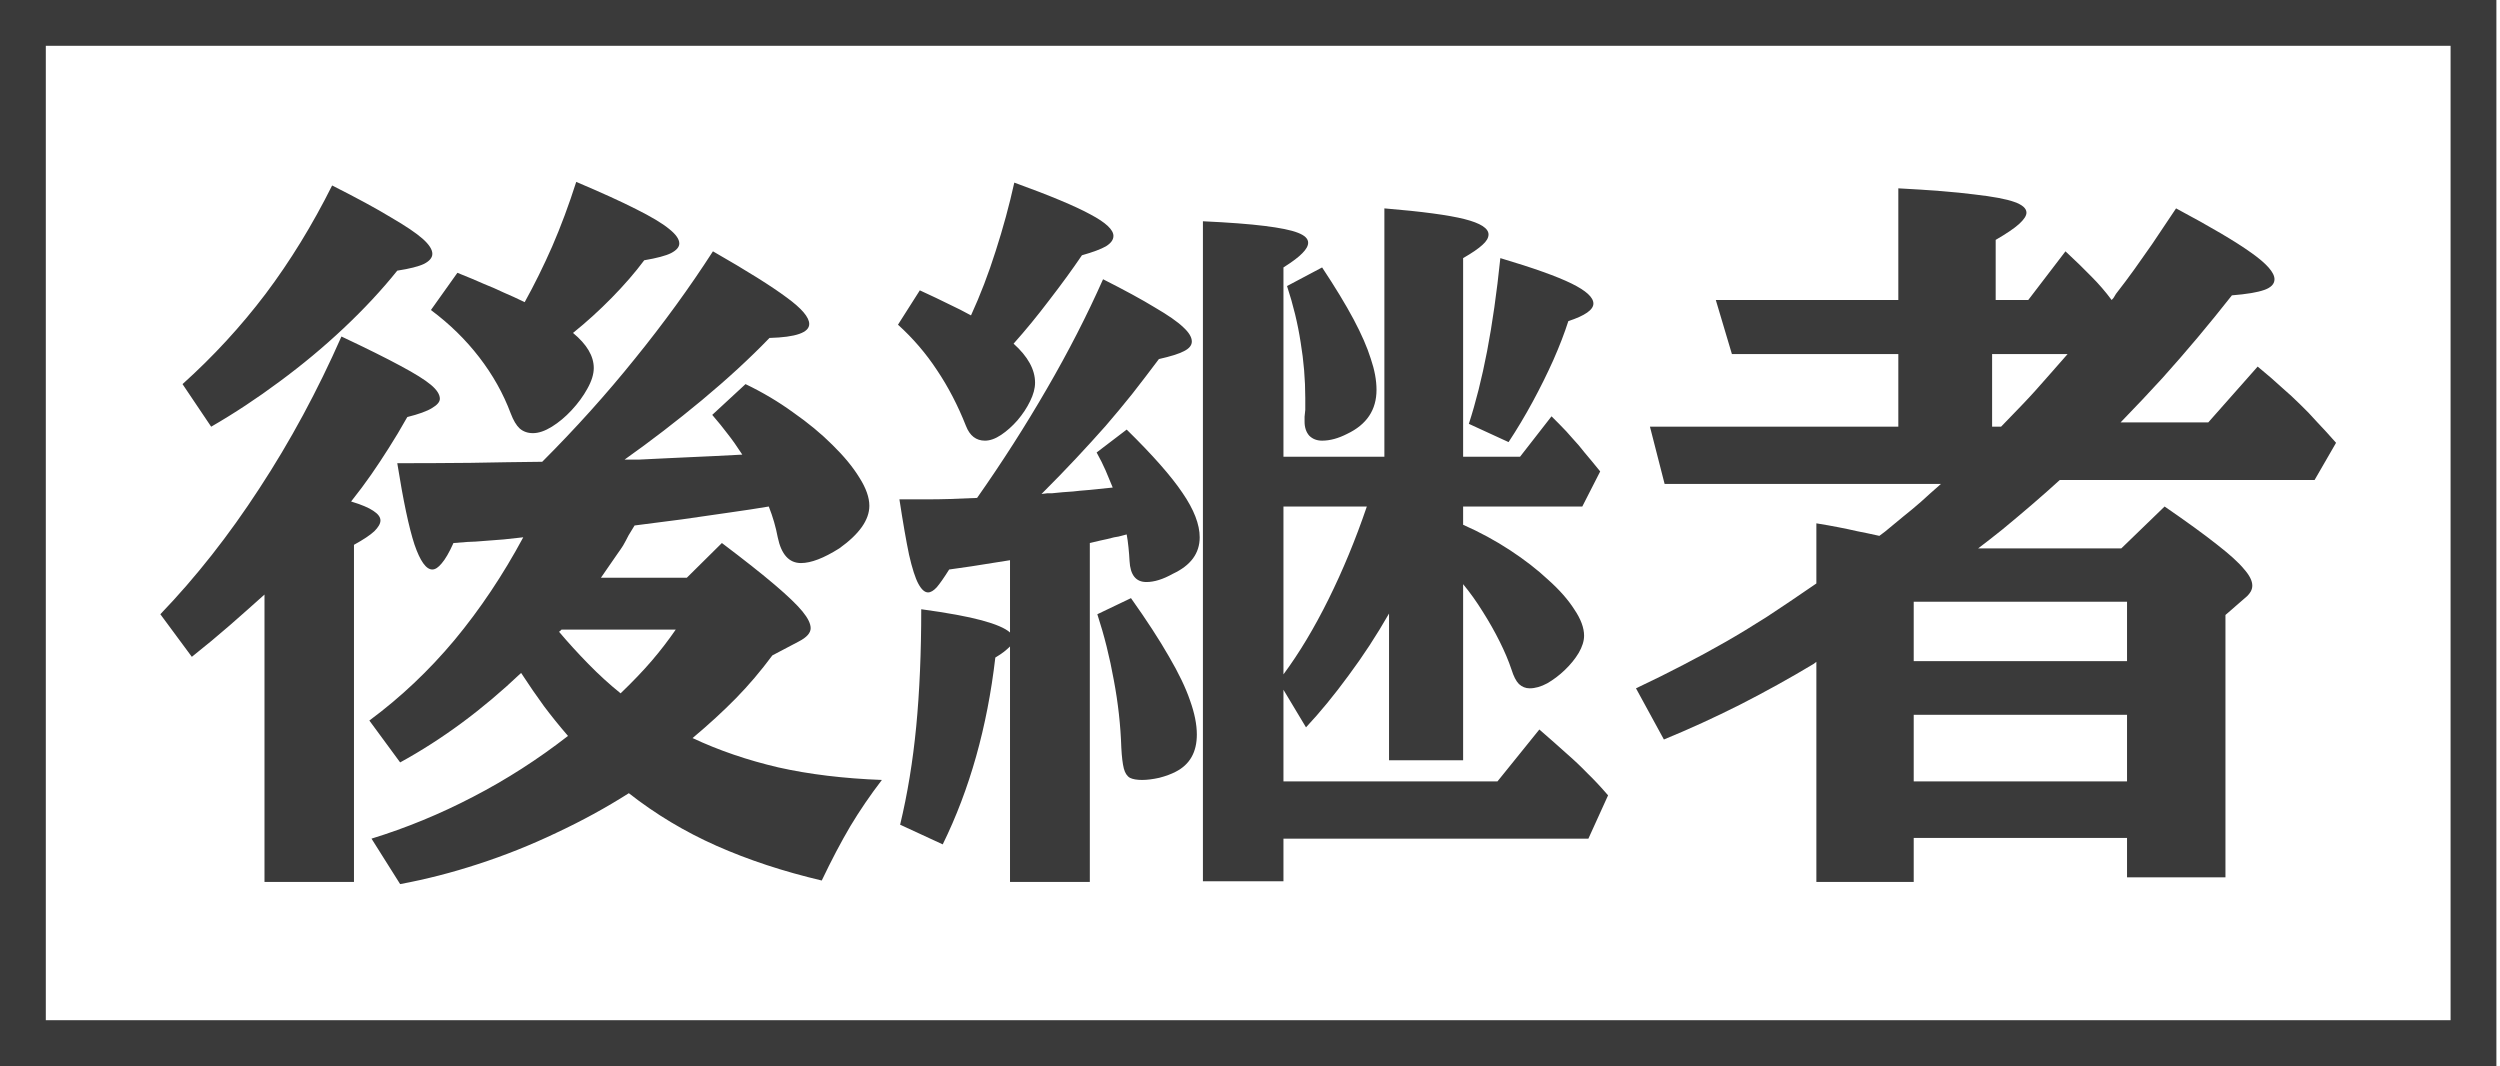
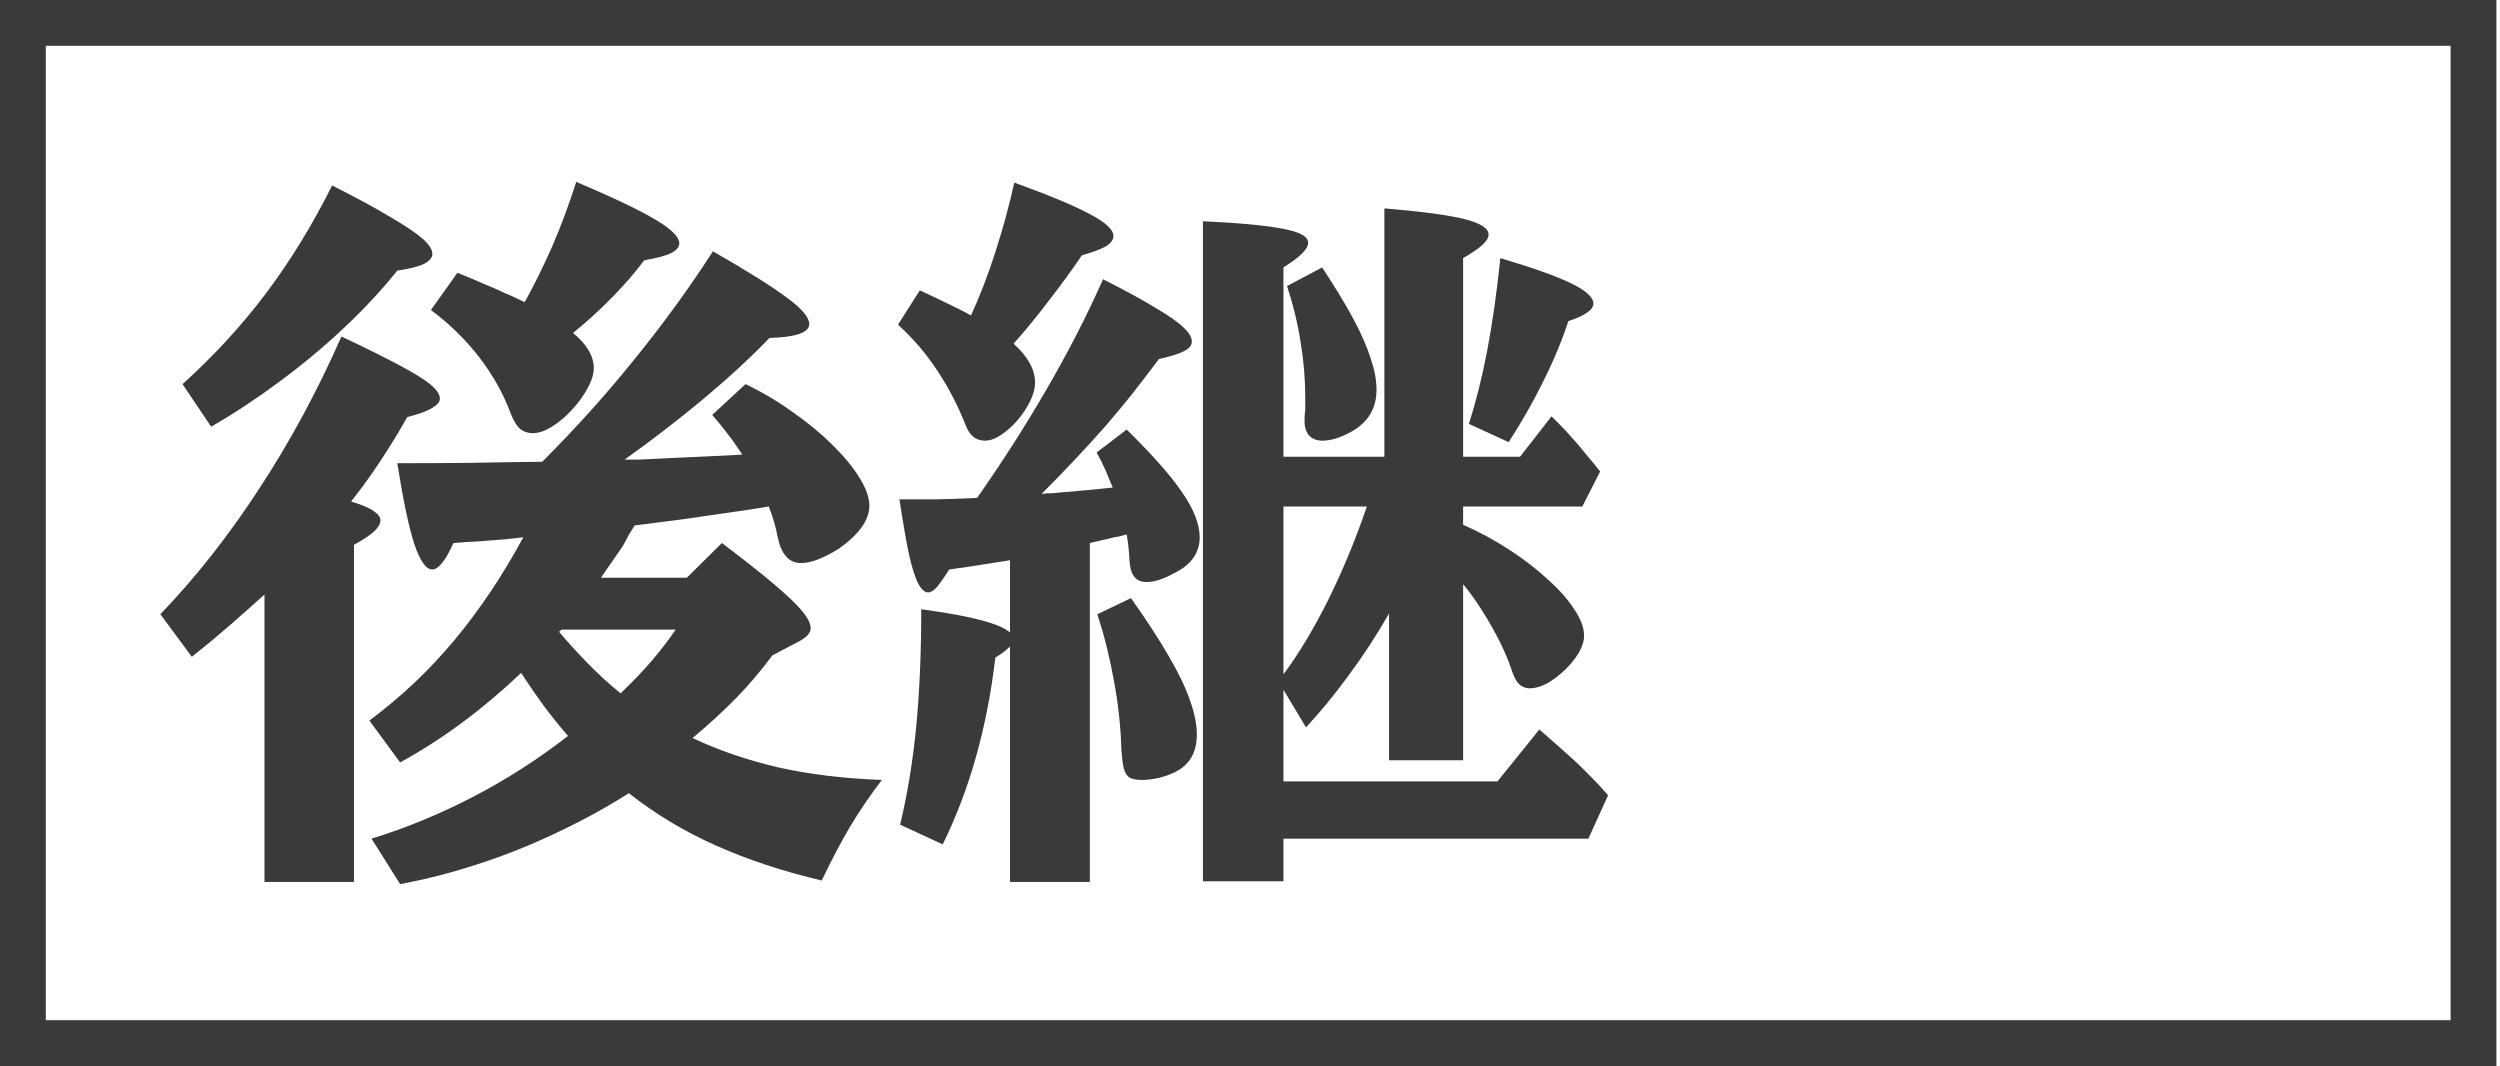
<svg xmlns="http://www.w3.org/2000/svg" width="197" height="84" viewBox="0 0 197 84" fill="none">
  <rect x="1.805" y="1.805" width="193.106" height="80.39" stroke="#3A3A3A" stroke-width="3.61" />
-   <path d="M152.945 38.136H131.172L130.016 33.624H149.588V27.899H136.474L135.205 23.64H149.588V14.841C152.108 14.972 154.101 15.132 155.567 15.32C157.053 15.489 158.106 15.687 158.726 15.912C159.365 16.138 159.685 16.42 159.685 16.759C159.685 17.003 159.488 17.304 159.093 17.661C158.717 18 158.106 18.413 157.26 18.902V23.64H159.826L162.759 19.805C163.568 20.557 164.254 21.224 164.818 21.807C165.382 22.371 165.909 22.982 166.397 23.64C166.491 23.546 166.548 23.48 166.567 23.443C166.604 23.386 166.661 23.292 166.736 23.161C167.262 22.484 167.742 21.845 168.174 21.243C168.607 20.641 169.077 19.974 169.584 19.241C170.092 18.488 170.722 17.548 171.474 16.42C174.219 17.887 176.193 19.052 177.397 19.917C178.619 20.782 179.23 21.478 179.23 22.004C179.23 22.38 178.957 22.662 178.412 22.851C177.885 23.038 177.039 23.18 175.874 23.273C174.971 24.42 174.078 25.52 173.194 26.573C172.311 27.626 171.38 28.698 170.402 29.788C169.424 30.86 168.325 32.026 167.102 33.285H174.012L177.904 28.886C178.637 29.488 179.267 30.033 179.794 30.522C180.339 30.992 180.828 31.443 181.26 31.875C181.712 32.308 182.153 32.769 182.586 33.257C183.037 33.727 183.535 34.273 184.081 34.893L182.388 37.826H162.308C161.65 38.428 160.917 39.077 160.108 39.772C159.318 40.449 158.548 41.098 157.795 41.718C157.043 42.32 156.404 42.818 155.878 43.213H167.159L170.571 39.913C172.32 41.117 173.693 42.113 174.689 42.903C175.704 43.692 176.419 44.341 176.832 44.849C177.265 45.338 177.481 45.77 177.481 46.146C177.481 46.297 177.444 46.447 177.368 46.597C177.293 46.729 177.199 46.851 177.086 46.964L175.366 48.459V69.132H167.61V66.029H150.801V69.498H143.13V52.153L142.904 52.322C141.024 53.451 139.088 54.522 137.095 55.538C135.12 56.534 133.127 57.446 131.115 58.273L128.916 54.24C130.307 53.582 131.557 52.962 132.667 52.379C133.795 51.796 134.885 51.204 135.938 50.602C136.991 50.001 138.091 49.333 139.238 48.6C140.385 47.848 141.682 46.973 143.13 45.977V41.239C143.826 41.352 144.408 41.455 144.879 41.549C145.367 41.643 145.856 41.746 146.345 41.859C146.834 41.953 147.417 42.075 148.094 42.226L148.545 41.887C149.09 41.436 149.579 41.032 150.011 40.675C150.463 40.318 150.914 39.941 151.365 39.547C151.816 39.133 152.343 38.663 152.945 38.136ZM156.978 33.624H157.683C158.341 32.947 158.877 32.392 159.29 31.96C159.723 31.509 160.099 31.105 160.418 30.747C160.757 30.371 161.114 29.967 161.49 29.535C161.866 29.102 162.346 28.557 162.928 27.899H156.978V33.624ZM150.801 52.097H167.61V47.415H150.801V52.097ZM150.801 56.327V61.573H167.61V56.327H150.801Z" fill="#3A3A3A" />
  <path d="M109.456 59.909V48.346C108.478 50.057 107.416 51.683 106.269 53.225C105.141 54.767 104.022 56.13 102.913 57.315L101.136 54.353V61.573H118.001L121.301 57.484C122.166 58.236 122.89 58.875 123.473 59.402C124.055 59.909 124.591 60.417 125.08 60.925C125.588 61.413 126.133 61.996 126.716 62.673L125.165 66.086H101.136V69.442H94.79V17.436C96.821 17.53 98.438 17.652 99.641 17.802C100.863 17.953 101.737 18.131 102.264 18.338C102.809 18.545 103.082 18.808 103.082 19.128C103.082 19.372 102.931 19.645 102.631 19.946C102.349 20.247 101.85 20.622 101.136 21.074V35.993H109.089V16.42C112.041 16.665 114.147 16.947 115.406 17.266C116.666 17.586 117.296 17.99 117.296 18.479C117.296 18.742 117.136 19.015 116.817 19.297C116.516 19.579 116.008 19.927 115.294 20.34V35.993H119.778L122.26 32.806L122.852 33.398C123.266 33.812 123.623 34.197 123.924 34.555C124.243 34.893 124.563 35.269 124.883 35.683C125.221 36.078 125.625 36.567 126.095 37.149L124.685 39.913H115.294V41.352C116.61 41.934 117.841 42.602 118.988 43.354C120.135 44.106 121.141 44.886 122.006 45.695C122.89 46.485 123.576 47.265 124.065 48.036C124.572 48.788 124.826 49.474 124.826 50.095C124.826 50.508 124.685 50.959 124.403 51.448C124.121 51.918 123.755 52.37 123.303 52.802C122.871 53.216 122.41 53.563 121.921 53.846C121.432 54.109 120.972 54.24 120.539 54.24C120.22 54.24 119.938 54.128 119.693 53.902C119.468 53.676 119.27 53.291 119.101 52.746C118.875 52.069 118.565 51.336 118.17 50.546C117.776 49.756 117.334 48.976 116.845 48.205C116.356 47.415 115.839 46.691 115.294 46.033V59.909H109.456ZM82.522 38.87H82.888C83.227 38.832 83.518 38.804 83.763 38.785C84.007 38.766 84.27 38.748 84.552 38.729C84.853 38.691 85.248 38.654 85.737 38.616C86.226 38.56 86.874 38.494 87.683 38.419C87.495 37.949 87.307 37.497 87.119 37.065C86.931 36.632 86.696 36.162 86.414 35.655L88.783 33.85C90.832 35.861 92.299 37.526 93.183 38.842C94.085 40.158 94.536 41.324 94.536 42.339C94.536 43.599 93.831 44.557 92.421 45.215C91.65 45.648 90.954 45.864 90.334 45.864C89.507 45.864 89.065 45.309 89.008 44.2C88.99 43.843 88.962 43.486 88.924 43.129C88.886 42.752 88.839 42.414 88.783 42.113L88.134 42.282C88.021 42.301 87.909 42.32 87.796 42.339C87.702 42.358 87.514 42.405 87.232 42.48C86.95 42.536 86.498 42.64 85.878 42.79V69.498H79.589V50.941C79.457 51.072 79.297 51.213 79.109 51.364C78.94 51.495 78.714 51.646 78.432 51.815C77.793 57.305 76.411 62.212 74.287 66.537L70.93 64.986C71.513 62.56 71.936 59.975 72.2 57.23C72.463 54.485 72.594 51.411 72.594 48.008C74.663 48.29 76.251 48.581 77.361 48.882C78.47 49.183 79.213 49.502 79.589 49.841V44.144C78.385 44.332 77.379 44.492 76.571 44.623C75.763 44.736 75.17 44.821 74.794 44.877C74.381 45.535 74.052 46.005 73.807 46.287C73.563 46.55 73.337 46.682 73.13 46.682C72.867 46.682 72.613 46.456 72.369 46.005C72.124 45.554 71.88 44.792 71.635 43.721C71.41 42.649 71.156 41.192 70.874 39.349H73.017C73.638 39.349 74.249 39.34 74.851 39.321C75.471 39.302 76.186 39.274 76.994 39.236C78.987 36.397 80.82 33.53 82.494 30.634C84.186 27.72 85.662 24.843 86.921 22.004C88.632 22.869 89.996 23.612 91.011 24.233C92.045 24.834 92.788 25.351 93.239 25.784C93.69 26.197 93.916 26.573 93.916 26.912C93.916 27.213 93.709 27.466 93.295 27.673C92.9 27.88 92.242 28.087 91.321 28.294C90.588 29.271 89.883 30.193 89.206 31.058C88.529 31.904 87.833 32.74 87.119 33.568C86.404 34.376 85.634 35.222 84.806 36.106C83.998 36.971 83.086 37.911 82.071 38.926L82.522 38.87ZM70.761 25.586L72.482 22.879C73.422 23.311 74.193 23.678 74.794 23.979C75.396 24.261 75.969 24.552 76.515 24.853C77.248 23.255 77.897 21.563 78.461 19.776C79.043 17.971 79.532 16.176 79.927 14.39C82.729 15.405 84.731 16.242 85.934 16.9C87.138 17.539 87.739 18.103 87.739 18.592C87.739 18.893 87.542 19.165 87.147 19.41C86.752 19.635 86.122 19.87 85.257 20.115C84.505 21.224 83.65 22.399 82.691 23.64C81.751 24.881 80.811 26.028 79.871 27.081C80.999 28.096 81.563 29.121 81.563 30.155C81.563 30.606 81.431 31.095 81.168 31.622C80.924 32.129 80.595 32.628 80.181 33.116C79.767 33.587 79.335 33.972 78.884 34.273C78.432 34.574 78.009 34.724 77.615 34.724C76.919 34.724 76.421 34.339 76.12 33.568C75.481 31.951 74.719 30.484 73.835 29.168C72.97 27.852 71.946 26.658 70.761 25.586ZM118.875 34.837L115.745 33.398C116.29 31.725 116.77 29.817 117.183 27.673C117.597 25.511 117.945 23.067 118.227 20.34C120.821 21.111 122.692 21.779 123.839 22.343C124.986 22.907 125.56 23.433 125.56 23.922C125.56 24.411 124.901 24.872 123.585 25.304C123.284 26.244 122.89 27.269 122.401 28.378C121.912 29.469 121.367 30.569 120.765 31.678C120.163 32.787 119.533 33.84 118.875 34.837ZM86.47 48.402L89.121 47.133C90.362 48.882 91.359 50.414 92.111 51.73C92.882 53.047 93.436 54.203 93.775 55.199C94.132 56.196 94.311 57.089 94.311 57.879C94.311 59.27 93.756 60.248 92.647 60.812C92.289 61 91.857 61.16 91.349 61.291C90.842 61.404 90.39 61.46 89.996 61.46C89.582 61.46 89.262 61.404 89.037 61.291C88.811 61.16 88.651 60.915 88.557 60.558C88.463 60.182 88.397 59.637 88.36 58.922C88.303 57.155 88.106 55.378 87.768 53.592C87.448 51.806 87.016 50.076 86.47 48.402ZM101.418 22.54L104.182 21.074C105.216 22.634 106.043 23.997 106.664 25.163C107.284 26.329 107.735 27.363 108.017 28.265C108.318 29.149 108.469 29.967 108.469 30.719C108.469 32.298 107.698 33.455 106.156 34.188C105.46 34.545 104.802 34.724 104.182 34.724C103.768 34.724 103.43 34.592 103.166 34.329C102.922 34.047 102.8 33.681 102.8 33.229C102.8 33.135 102.8 33.004 102.8 32.834C102.819 32.665 102.837 32.486 102.856 32.298V31.368C102.856 29.901 102.734 28.435 102.49 26.968C102.264 25.502 101.907 24.026 101.418 22.54ZM107.707 39.913H101.136V53.141C102.377 51.467 103.561 49.493 104.689 47.218C105.817 44.943 106.823 42.508 107.707 39.913Z" fill="#3A3A3A" />
  <path d="M33.956 24.43L36.043 21.497C36.889 21.835 37.585 22.126 38.13 22.371C38.694 22.596 39.212 22.822 39.681 23.048C40.17 23.255 40.725 23.508 41.346 23.809C42.116 22.418 42.84 20.951 43.517 19.41C44.194 17.849 44.824 16.157 45.407 14.333C47.362 15.16 48.932 15.875 50.117 16.476C51.32 17.078 52.185 17.595 52.711 18.028C53.257 18.46 53.529 18.846 53.529 19.184C53.529 19.466 53.313 19.72 52.88 19.945C52.467 20.152 51.762 20.34 50.765 20.509C50.051 21.468 49.195 22.456 48.199 23.471C47.221 24.467 46.206 25.389 45.153 26.235C46.243 27.137 46.789 28.058 46.789 28.998C46.789 29.487 46.62 30.033 46.281 30.634C45.961 31.217 45.548 31.781 45.04 32.327C44.551 32.853 44.034 33.285 43.489 33.624C42.944 33.962 42.445 34.132 41.994 34.132C41.581 34.132 41.233 34.009 40.951 33.765C40.687 33.52 40.452 33.126 40.246 32.58C39.663 31.02 38.836 29.544 37.764 28.152C36.692 26.761 35.423 25.52 33.956 24.43ZM16.64 33.624L14.383 30.268C16.809 28.087 18.99 25.718 20.927 23.16C22.863 20.585 24.612 17.736 26.172 14.615C28.109 15.593 29.651 16.429 30.798 17.125C31.963 17.802 32.8 18.366 33.308 18.817C33.815 19.268 34.069 19.663 34.069 20.002C34.069 20.303 33.853 20.566 33.42 20.791C32.988 20.998 32.283 21.177 31.305 21.327C30.083 22.85 28.673 24.364 27.075 25.868C25.495 27.353 23.813 28.754 22.026 30.07C20.259 31.386 18.463 32.571 16.64 33.624ZM62.949 50.546L60.862 51.645C59.941 52.886 58.982 54.015 57.985 55.03C56.989 56.045 55.851 57.089 54.573 58.16C56.66 59.138 58.916 59.909 61.341 60.473C63.767 61.018 66.484 61.347 69.492 61.46C68.571 62.663 67.743 63.876 67.01 65.098C66.277 66.339 65.525 67.768 64.754 69.385C61.727 68.671 58.963 67.759 56.462 66.65C53.962 65.54 51.658 64.158 49.553 62.504C47.748 63.651 45.839 64.694 43.827 65.634C41.816 66.593 39.766 67.411 37.679 68.088C35.611 68.765 33.562 69.291 31.531 69.667L29.275 66.085C32.02 65.239 34.69 64.139 37.284 62.786C39.898 61.432 42.389 59.834 44.758 57.991C44.062 57.183 43.432 56.402 42.868 55.65C42.304 54.879 41.703 54.005 41.063 53.027C38.036 55.904 34.859 58.254 31.531 60.078L29.105 56.778C31.569 54.955 33.806 52.839 35.818 50.433C37.83 48.007 39.635 45.309 41.233 42.339L39.681 42.508L37.482 42.677C37.35 42.677 37.134 42.686 36.833 42.705C36.532 42.724 36.166 42.752 35.733 42.79C35.395 43.542 35.084 44.078 34.802 44.397C34.539 44.717 34.295 44.877 34.069 44.877C33.58 44.877 33.11 44.219 32.659 42.903C32.227 41.587 31.775 39.452 31.305 36.501C33.261 36.501 35.188 36.491 37.087 36.472C39.005 36.435 40.885 36.407 42.727 36.388C45.36 33.755 47.795 31.048 50.032 28.265C52.288 25.483 54.338 22.662 56.18 19.804C58.869 21.346 60.806 22.559 61.99 23.443C63.175 24.307 63.767 25.003 63.767 25.53C63.767 26.206 62.723 26.573 60.636 26.63C59.095 28.228 57.318 29.863 55.306 31.537C53.313 33.191 51.282 34.752 49.214 36.218H50.314C51.198 36.181 51.969 36.143 52.627 36.106C53.285 36.068 53.896 36.04 54.46 36.021C55.043 36.002 55.654 35.974 56.293 35.937C56.932 35.899 57.666 35.861 58.493 35.824C58.079 35.184 57.694 34.639 57.337 34.188C56.998 33.737 56.594 33.238 56.124 32.693L58.747 30.268C60.082 30.907 61.332 31.65 62.498 32.496C63.682 33.323 64.716 34.178 65.6 35.062C66.502 35.946 67.208 36.801 67.715 37.629C68.242 38.456 68.505 39.199 68.505 39.857C68.505 40.966 67.715 42.085 66.136 43.213C64.914 43.984 63.908 44.369 63.118 44.369C62.178 44.369 61.567 43.692 61.285 42.339C61.135 41.53 60.9 40.722 60.58 39.913C59.696 40.063 58.653 40.223 57.449 40.392C56.265 40.562 55.024 40.74 53.727 40.928C52.448 41.098 51.207 41.257 50.004 41.408C49.835 41.671 49.675 41.934 49.524 42.197C49.393 42.461 49.252 42.724 49.101 42.987C48.97 43.194 48.829 43.401 48.678 43.608C48.547 43.796 48.377 44.04 48.171 44.341C47.983 44.623 47.71 45.018 47.353 45.526H54.121L56.885 42.79C58.653 44.125 60.044 45.225 61.059 46.09C62.075 46.954 62.799 47.65 63.231 48.176C63.663 48.703 63.88 49.145 63.88 49.502C63.88 49.878 63.569 50.226 62.949 50.546ZM15.117 51.758L12.635 48.402C15.436 45.488 18.041 42.179 20.447 38.475C22.873 34.771 25.025 30.785 26.906 26.517C28.899 27.457 30.45 28.228 31.559 28.829C32.687 29.431 33.486 29.929 33.956 30.324C34.426 30.719 34.661 31.086 34.661 31.424C34.661 31.668 34.455 31.913 34.041 32.157C33.646 32.402 32.997 32.637 32.095 32.862C31.587 33.765 31.098 34.583 30.628 35.316C30.177 36.031 29.716 36.726 29.247 37.403C28.776 38.08 28.25 38.785 27.667 39.518C28.476 39.763 29.058 40.007 29.416 40.252C29.792 40.496 29.98 40.75 29.98 41.013C29.98 41.257 29.82 41.539 29.5 41.859C29.181 42.16 28.645 42.517 27.893 42.931V69.498H20.842V46.851C19.921 47.678 19.009 48.487 18.106 49.276C17.223 50.047 16.226 50.875 15.117 51.758ZM53.247 49.615H44.25C44.213 49.634 44.185 49.662 44.166 49.7C44.147 49.718 44.109 49.746 44.053 49.784C44.767 50.63 45.538 51.476 46.366 52.322C47.193 53.169 48.039 53.939 48.904 54.635C49.863 53.714 50.681 52.858 51.358 52.069C52.034 51.279 52.664 50.461 53.247 49.615Z" fill="#3A3A3A" />
</svg>